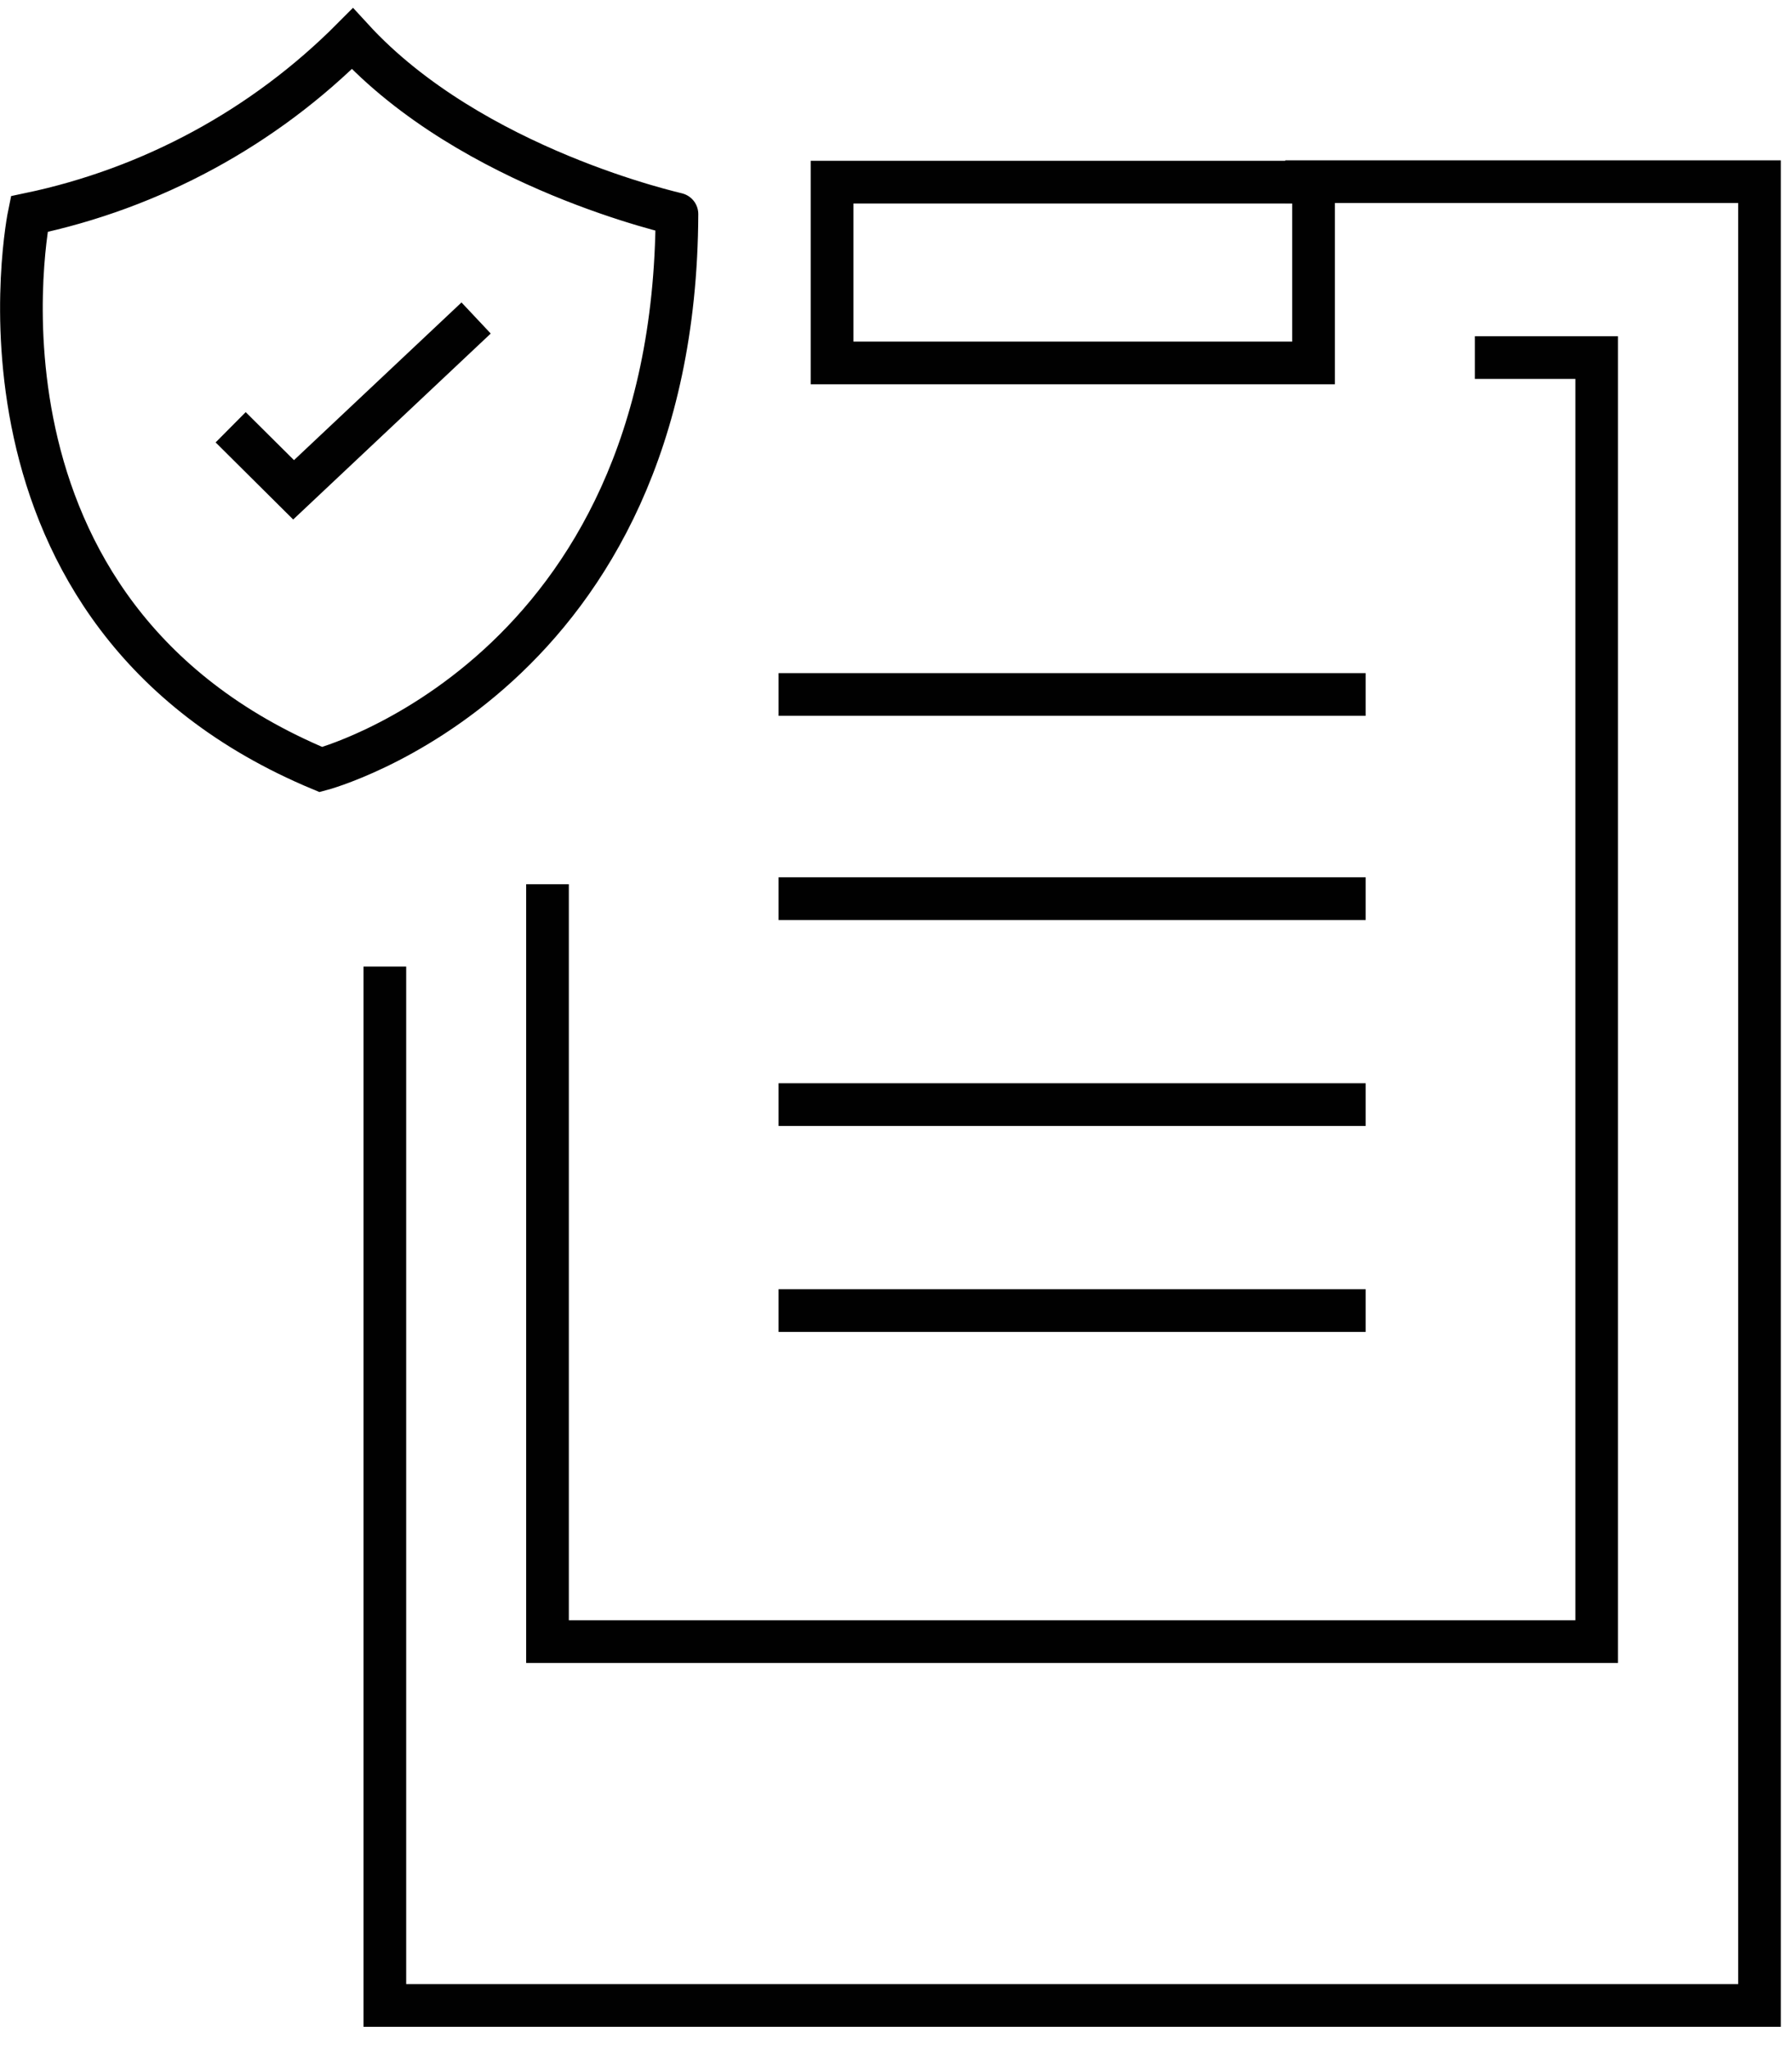
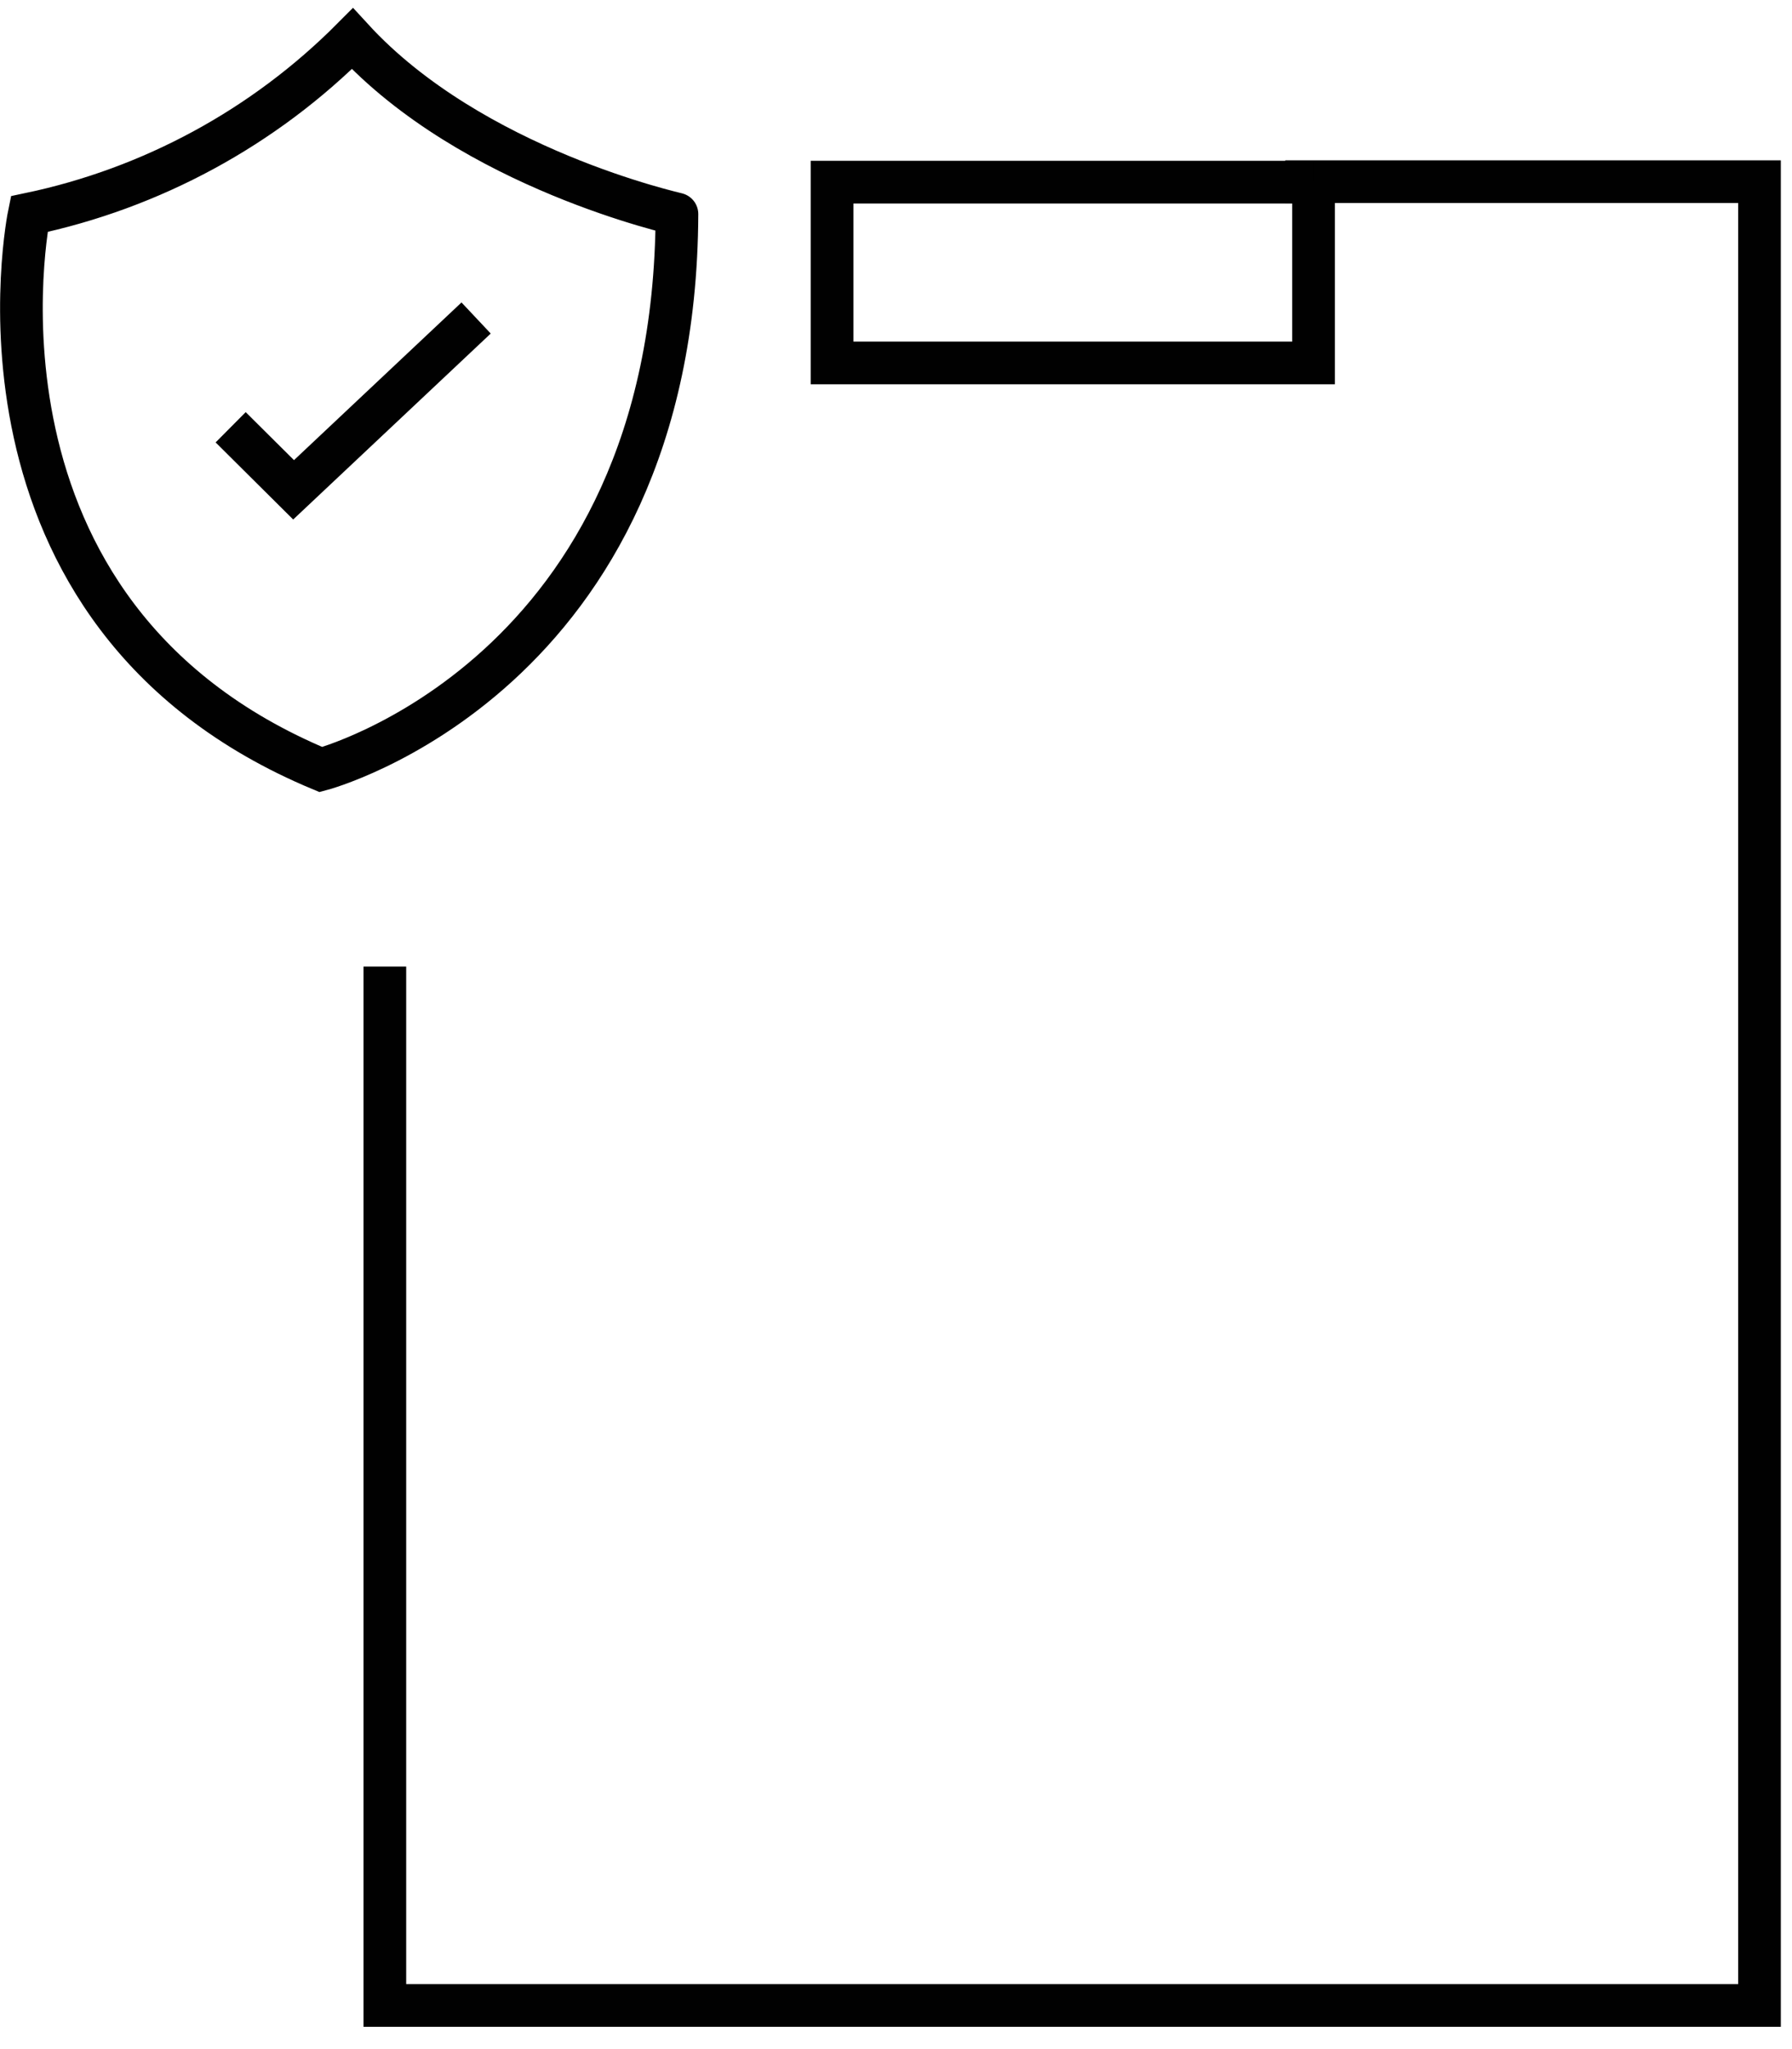
<svg xmlns="http://www.w3.org/2000/svg" width="42" height="48" viewBox="0 0 42 48" fill="none">
  <path d="M8.259 0.906C6.189 2.986 3.556 4.414 0.684 5.015C0.684 5.015 -1.255 14.371 7.522 18.027C7.522 18.027 15.824 15.846 15.866 5.015C15.898 5.015 11.072 3.972 8.259 0.906Z" stroke="#010101" stroke-miterlimit="10" />
  <path d="M30.123 4.256H41.238V46.978H9.02V22.641" stroke="#010101" stroke-miterlimit="10" />
-   <path d="M34.567 8.376H37.422V38.455H12.832V20.713" stroke="#010101" stroke-miterlimit="10" />
-   <path d="M30.786 4.267H19.502V8.502H30.786V4.267Z" stroke="#010101" stroke-miterlimit="10" />
+   <path d="M30.786 4.267H19.502V8.502H30.786V4.267" stroke="#010101" stroke-miterlimit="10" />
  <path d="M5.406 10.009L6.881 11.474L11.159 7.449" stroke="#010101" stroke-miterlimit="10" />
-   <path d="M18.248 16.268H32.008" stroke="#010101" stroke-miterlimit="10" />
-   <path d="M18.248 21.051H32.008" stroke="#010101" stroke-miterlimit="10" />
-   <path d="M18.248 25.875H32.008" stroke="#010101" stroke-miterlimit="10" />
-   <path d="M18.248 30.7H32.008" stroke="#010101" stroke-miterlimit="10" />
</svg>